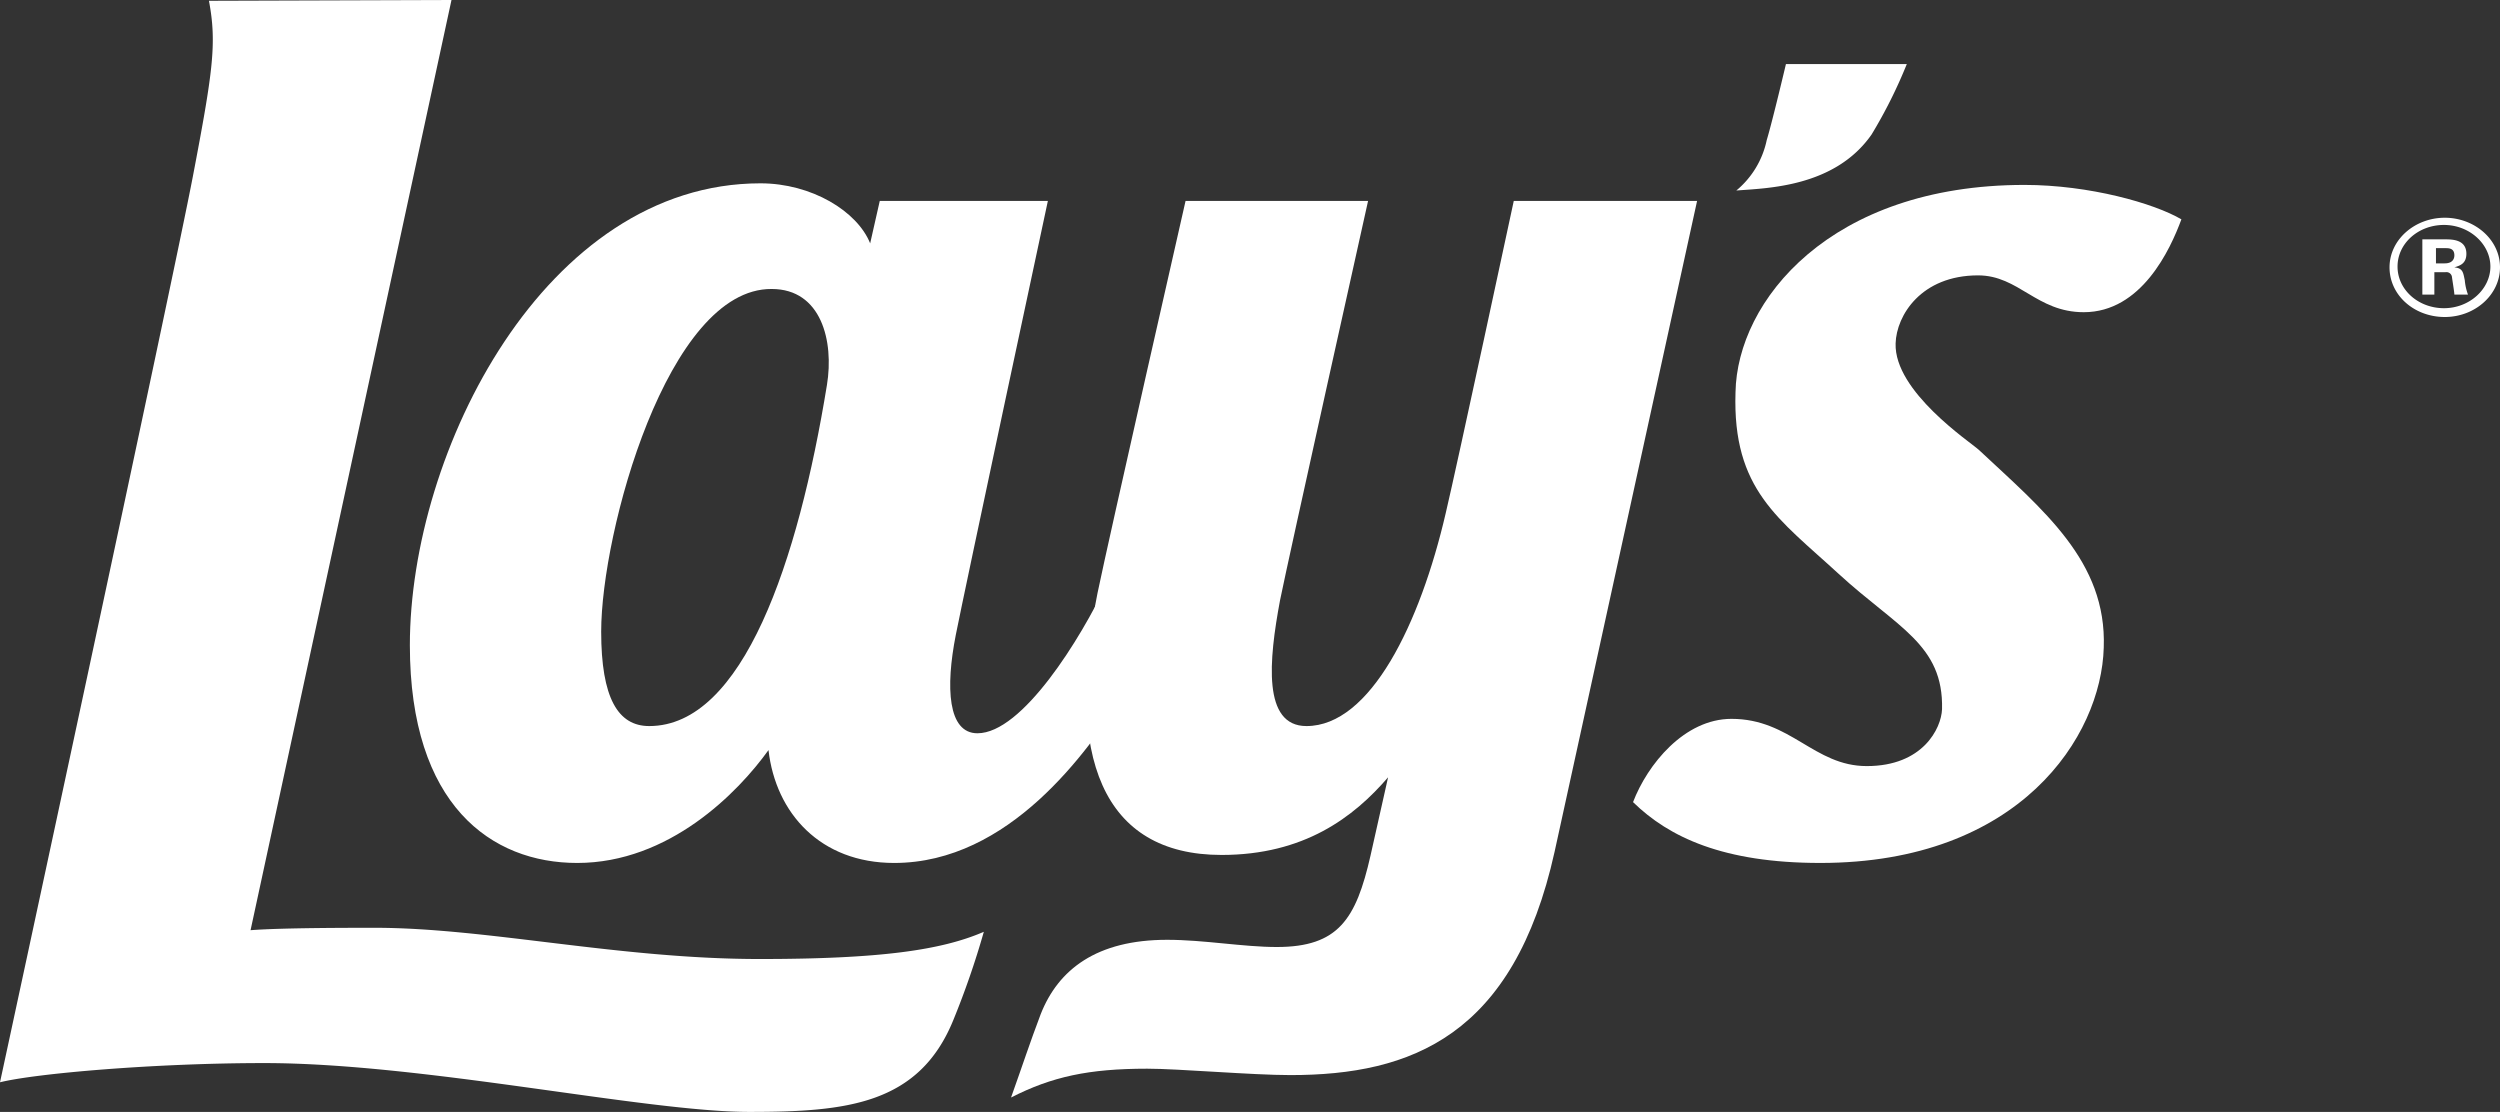
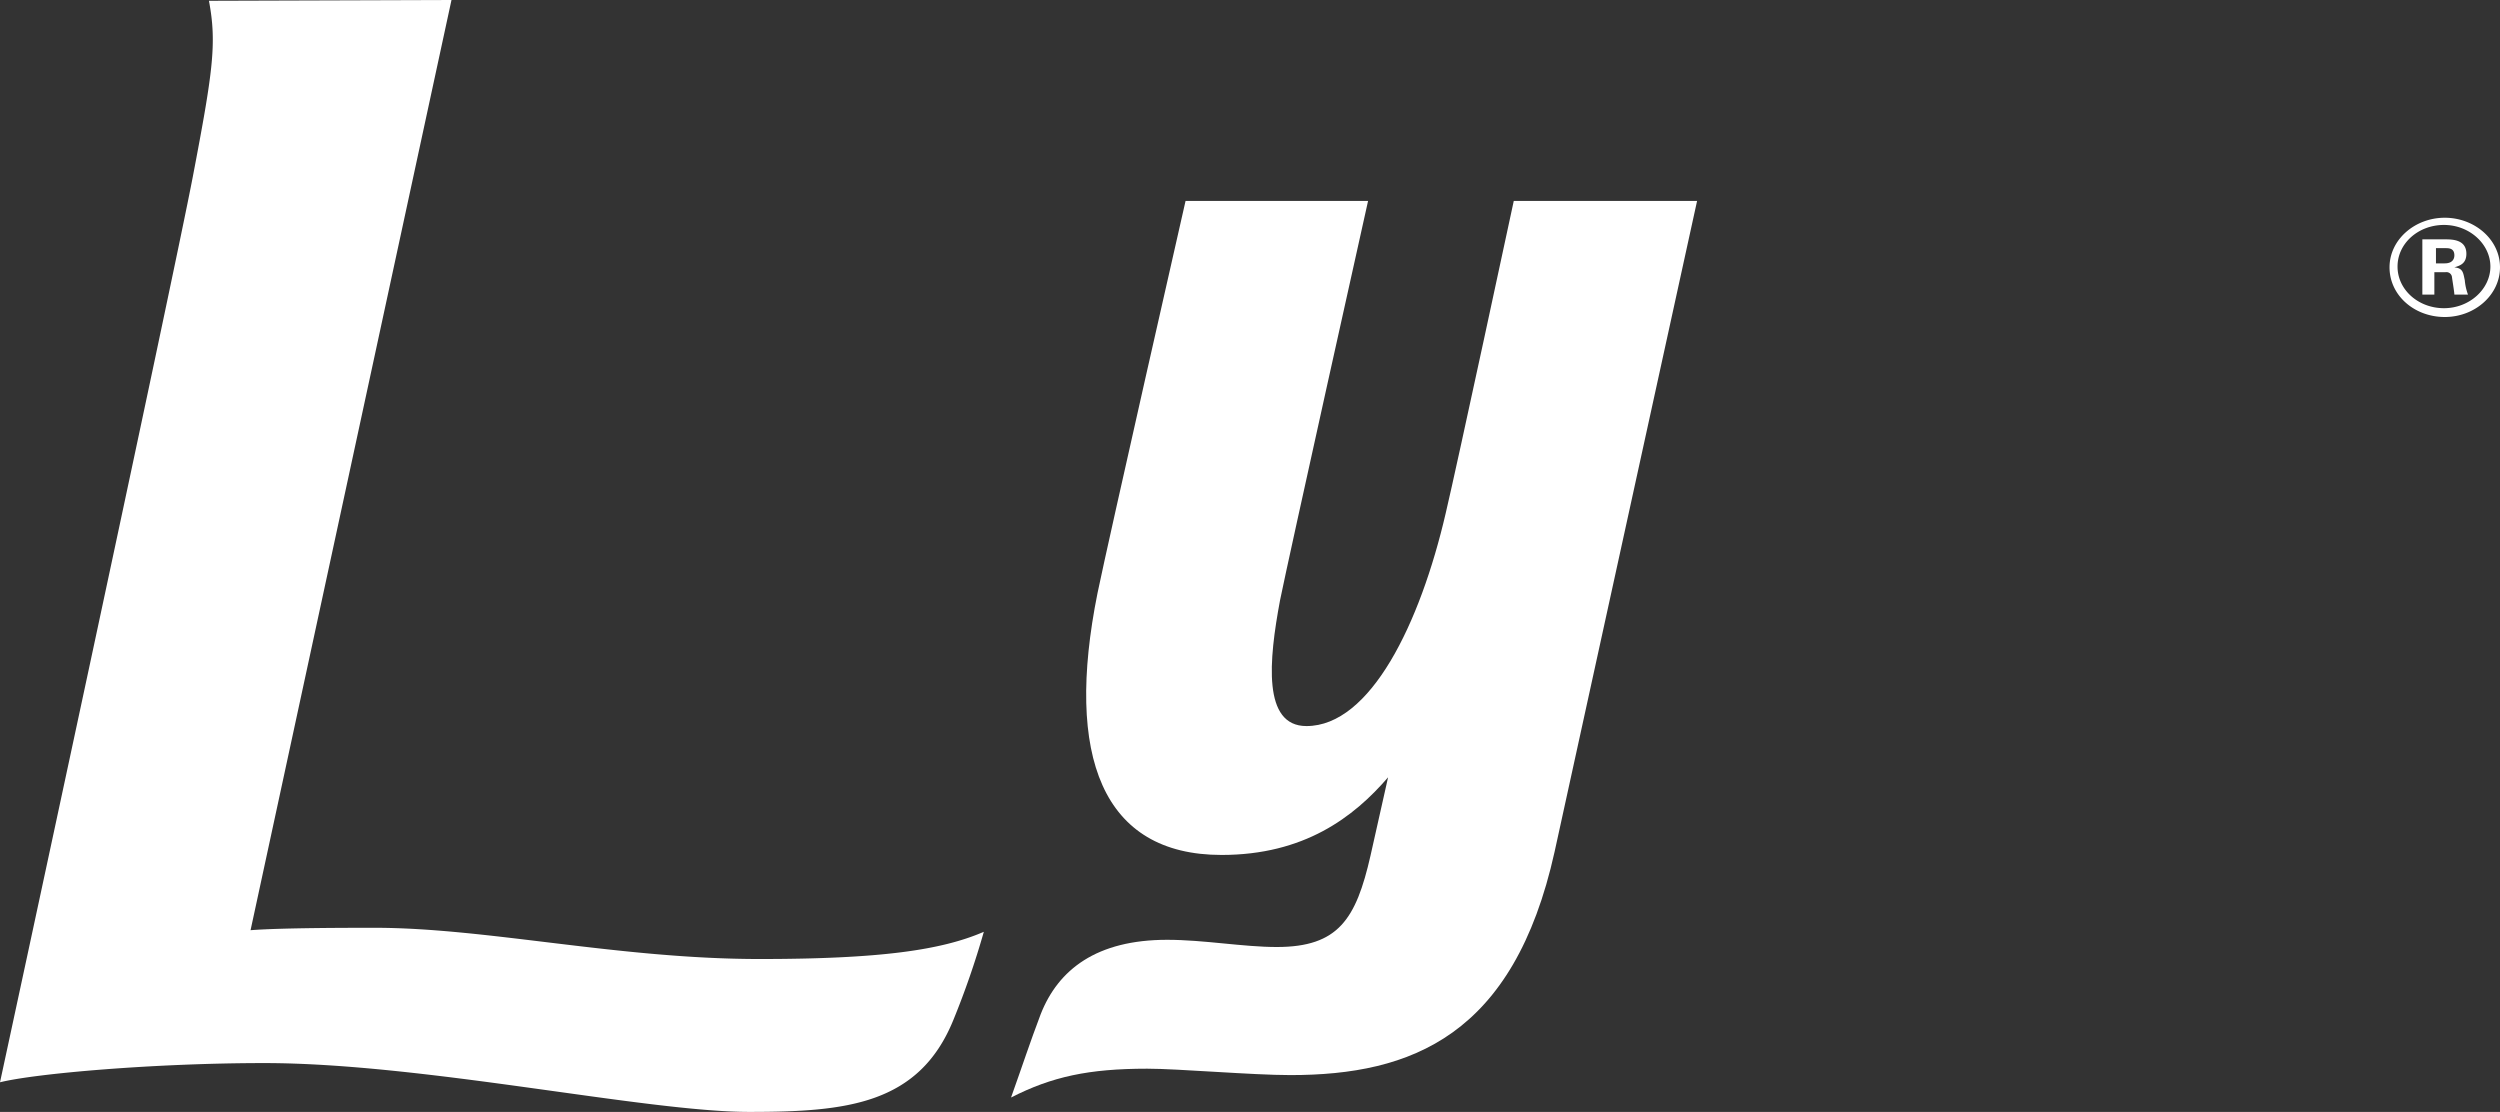
<svg xmlns="http://www.w3.org/2000/svg" id="Calque_1" data-name="Calque 1" viewBox="0 0 312.3 138.9">
  <rect x="0" y="0" width="312.3" height="138.9" fill="#333333" stroke="none" />
  <defs>
    <style>.cls-1{fill:#fff;}</style>
  </defs>
-   <path class="cls-1" d="M412.4,218.9c0,3.4-3.1,6.2-6.9,6.2s-6.9-2.7-6.9-6.2,3.2-6.2,6.9-6.2S412.4,215.4,412.4,218.9Zm-12.8-.1c0,2.9,2.6,5.2,5.8,5.2s5.8-2.4,5.8-5.2-2.6-5.2-5.8-5.2S399.6,215.9,399.6,218.8Zm3.2-3.4h2.7c.9,0,2.7,0,2.7,1.8,0,1.3-.9,1.5-1.5,1.7,1.1.1,1.1.7,1.3,1.6a6.91,6.91,0,0,0,.4,1.8h-1.7c0-.3-.3-2.1-.3-2.2a.7.7,0,0,0-.8-.6h-1.4v2.8h-1.5v-6.9Zm1.5,3h1.2c1,0,1.2-.6,1.2-1,0-.9-.7-.9-1.1-.9h-1.2v1.9Z" transform="translate(-100.1 -185.5)" />
-   <path class="cls-1" d="M323.2,193.5h15.1a61.06,61.06,0,0,1-4.4,8.8c-4.6,6.6-13.1,6.7-16.9,7a11.14,11.14,0,0,0,3.8-6.3C321.5,200.7,323.2,193.5,323.2,193.5Z" transform="translate(-100.1 -185.5)" />
+   <path class="cls-1" d="M412.4,218.9c0,3.4-3.1,6.2-6.9,6.2s-6.9-2.7-6.9-6.2,3.2-6.2,6.9-6.2S412.4,215.4,412.4,218.9Zm-12.8-.1c0,2.9,2.6,5.2,5.8,5.2s5.8-2.4,5.8-5.2-2.6-5.2-5.8-5.2S399.6,215.9,399.6,218.8Zm3.2-3.4h2.7c.9,0,2.7,0,2.7,1.8,0,1.3-.9,1.5-1.5,1.7,1.1.1,1.1.7,1.3,1.6a6.91,6.91,0,0,0,.4,1.8h-1.7c0-.3-.3-2.1-.3-2.2a.7.7,0,0,0-.8-.6h-1.4v2.8h-1.5v-6.9Zm1.5,3h1.2c1,0,1.2-.6,1.2-1,0-.9-.7-.9-1.1-.9h-1.2v1.9" transform="translate(-100.1 -185.5)" />
  <path class="cls-1" d="M156.5,185.5,131.4,301.7c3.9-.3,12.4-.3,15.5-.3,14,0,30.5,3.9,48.1,3.9,15,0,22.7-1.1,28-3.4a105,105,0,0,1-3.8,11c-4.3,10.6-13.4,11.5-25.5,11.5-13,0-40.7-6.1-60.6-6.1-13.7,0-28.6,1.3-33,2.4,0,0,21.6-100.1,24.1-113.2s3-16.6,2-21.9Z" transform="translate(-100.1 -185.5)" />
  <path class="cls-1" d="M248.2,210.6H271s-10,44.9-11,49.9c-1.4,7.5-2.2,15.7,3.3,15.7,8,0,14.2-12.8,17.4-26.6,1.4-5.9,8.5-39,8.5-39h22.9s-16.1,73.5-17.8,81.3c-5.1,23-17.9,27.9-33,27.9-4.8,0-14-.8-17.9-.8-7.3,0-11.9,1-17,3.6,1.5-4.2,2.3-6.7,3.7-10.4,2.2-5.6,7-9.3,15.8-9.3,4.6,0,9.5.9,13.7.9,7.7,0,9.9-3.5,11.7-11.4.5-2.3,1.7-7.5,2.2-9.8-4.3,5-10.5,9.7-20.8,9.7-14.9,0-19.6-12.3-15.5-32.7C238.6,252.8,248.2,210.6,248.2,210.6Z" transform="translate(-100.1 -185.5)" />
-   <path class="cls-1" d="M353,208.6c8.1,0,16.2,2.3,19.6,4.3-1.4,3.8-5,11.6-12.2,11.6-5.9,0-8.1-4.6-13.2-4.6-7.1,0-10.2,5-10.3,8.5-.2,6,9.3,12.3,10.4,13.3,8,7.5,16,13.9,15.6,24.7-.3,11.1-10.5,26.9-35.4,26.9-12.1,0-18.9-3.2-23.4-7.6,1.8-4.7,6.4-10.4,12.3-10.4,7.4,0,10.3,5.9,16.9,5.9,7,0,9.3-4.7,9.4-7.1.2-8.1-5.6-10.2-12.9-16.9-7.5-6.9-13.3-10.5-12.9-22.7C317.1,223.1,328.7,208.6,353,208.6Z" transform="translate(-100.1 -185.5)" />
-   <path class="cls-1" d="M210,210.6h21c-.1.4-10.5,49.1-11.5,54.2-1.3,6.6-1,12.3,2.7,12.3,5.6,0,12.9-11.8,16.2-18.8,3-6.3,3.9,11.3,1.9,14.3-4.3,6.7-14.1,20.7-28.5,20.7-9.2,0-14.8-6.2-15.7-14.1-3.8,5.3-12.4,14.1-23.9,14.1-10.7,0-20.9-7.2-20.9-27.2,0-24.2,16.9-57.7,43.8-57.7,6.4,0,12.1,3.5,13.7,7.5Zm-34.8,53.8c0,8.3,2.1,11.8,6,11.8,11.7,0,18.6-20.5,22.2-42.6.9-5.5-.7-12-6.9-12C183.5,221.5,175.2,252,175.2,264.4Z" transform="translate(-100.1 -185.5)" />
</svg>